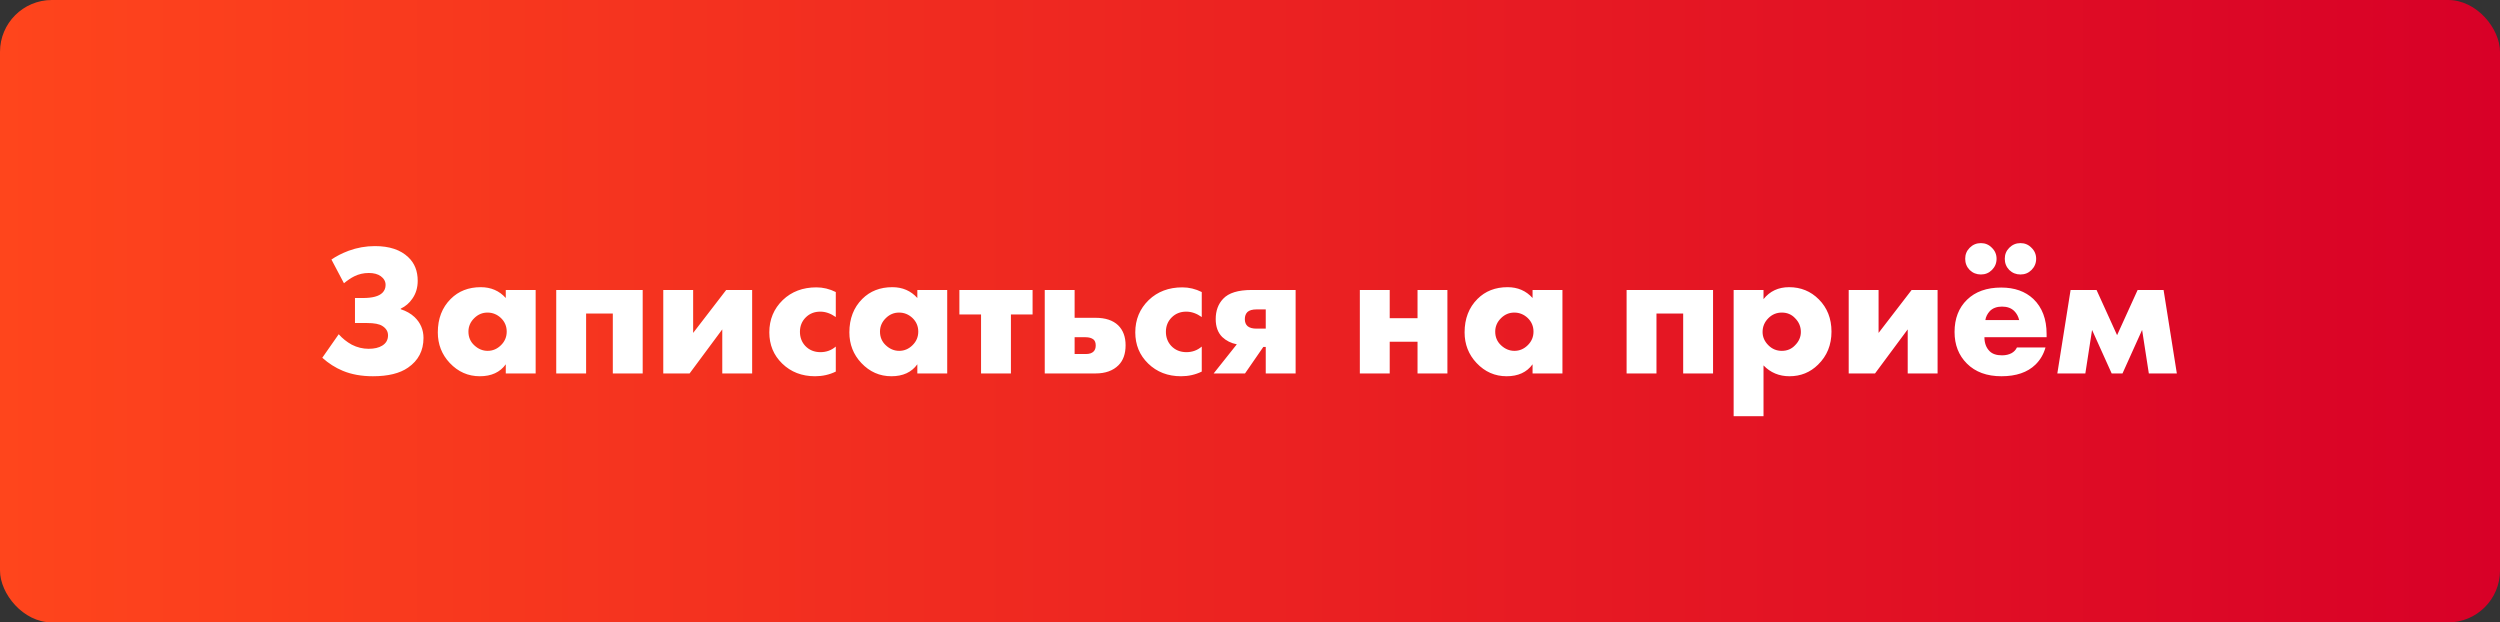
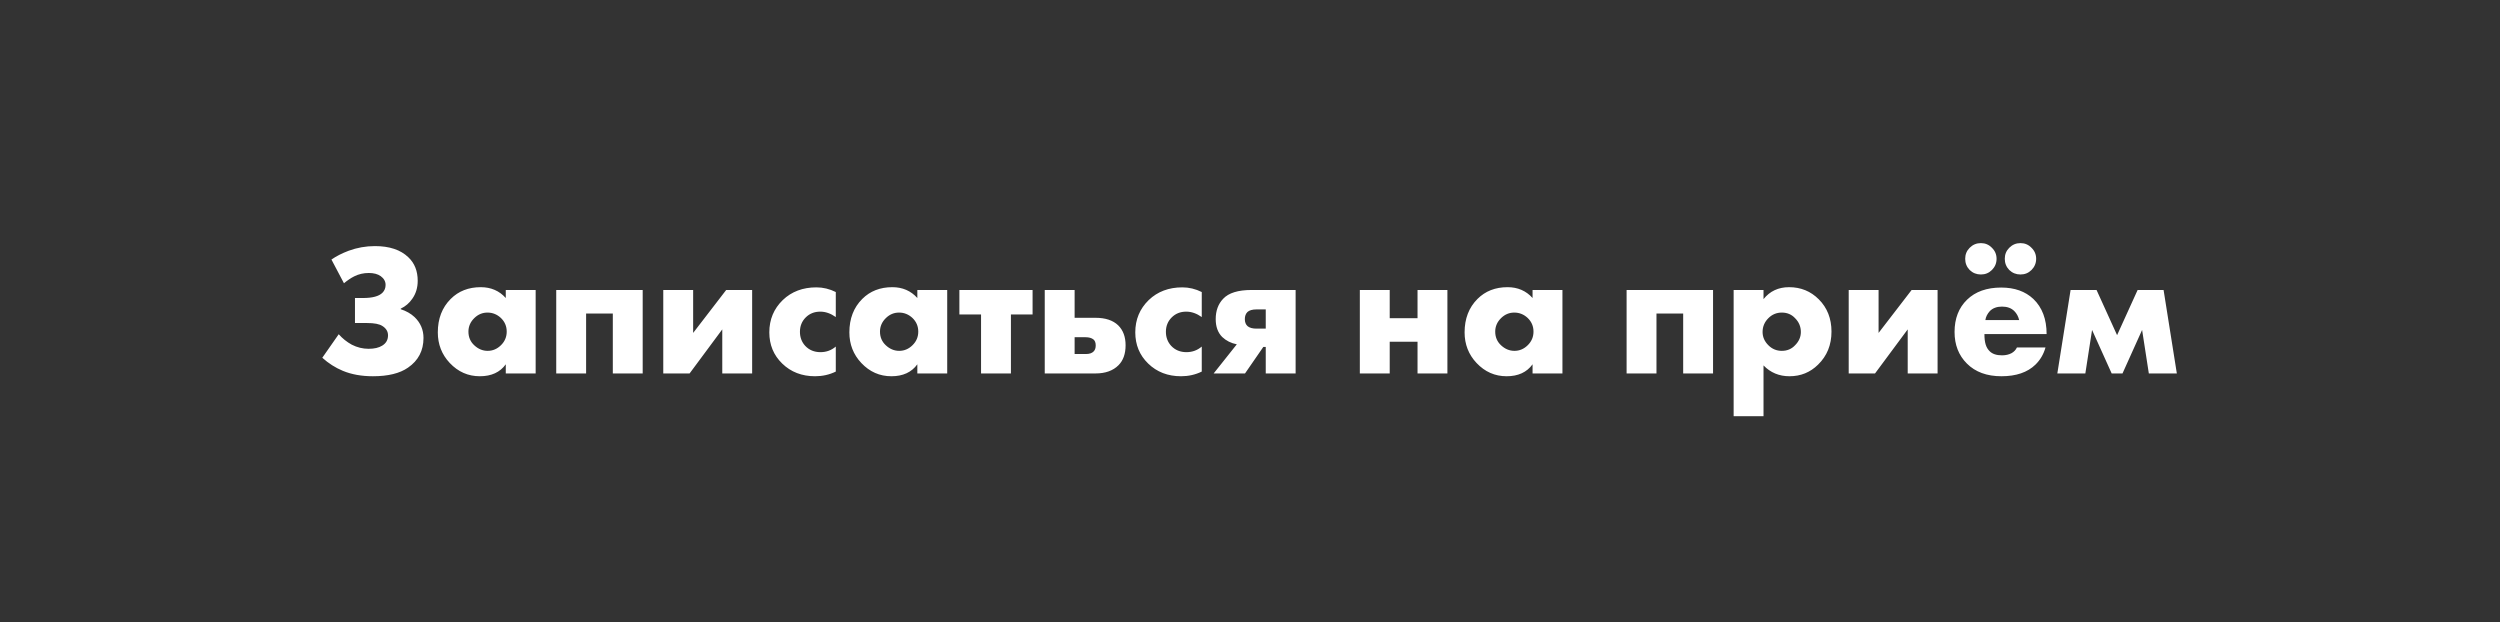
<svg xmlns="http://www.w3.org/2000/svg" width="241" height="60" viewBox="0 0 241 60" fill="none">
  <rect x="0" y="0" width="241" height="60" fill="#333333" stroke="none" />
-   <rect width="241" height="60" rx="5" fill="url(#paint0_linear)" />
-   <path d="M33.157 27.306L31.951 25.02C32.419 24.696 32.971 24.414 33.607 24.174C34.423 23.874 35.269 23.724 36.145 23.724C37.549 23.724 38.623 24.084 39.367 24.804C39.967 25.368 40.267 26.124 40.267 27.072C40.267 27.732 40.093 28.308 39.745 28.8C39.457 29.22 39.085 29.538 38.629 29.754V29.808C39.157 29.976 39.601 30.228 39.961 30.564C40.537 31.116 40.825 31.788 40.825 32.58C40.825 33.804 40.327 34.758 39.331 35.442C38.539 35.994 37.411 36.27 35.947 36.27C34.855 36.27 33.889 36.096 33.049 35.748C32.329 35.448 31.669 35.028 31.069 34.488L32.653 32.22C33.013 32.628 33.433 32.964 33.913 33.228C34.429 33.492 34.969 33.624 35.533 33.624C36.085 33.624 36.523 33.522 36.847 33.318C37.219 33.09 37.405 32.76 37.405 32.328C37.405 31.956 37.225 31.656 36.865 31.428C36.577 31.236 36.085 31.14 35.389 31.14H34.219V28.728H34.993C35.905 28.728 36.529 28.56 36.865 28.224C37.069 28.02 37.171 27.768 37.171 27.468C37.171 27.132 37.015 26.85 36.703 26.622C36.415 26.418 36.031 26.316 35.551 26.316C35.047 26.316 34.579 26.424 34.147 26.64C33.835 26.796 33.505 27.018 33.157 27.306ZM48.757 28.728V27.954H51.637V36H48.757V35.118C48.205 35.886 47.371 36.27 46.255 36.27C45.127 36.27 44.161 35.844 43.357 34.992C42.589 34.176 42.205 33.192 42.205 32.04C42.205 30.72 42.619 29.646 43.447 28.818C44.203 28.062 45.169 27.684 46.345 27.684C47.329 27.684 48.133 28.032 48.757 28.728ZM46.993 30.132C46.513 30.132 46.093 30.306 45.733 30.654C45.349 31.026 45.157 31.464 45.157 31.968C45.157 32.496 45.343 32.934 45.715 33.282C46.099 33.642 46.531 33.822 47.011 33.822C47.503 33.822 47.935 33.636 48.307 33.264C48.667 32.904 48.847 32.472 48.847 31.968C48.847 31.452 48.661 31.014 48.289 30.654C47.917 30.306 47.485 30.132 46.993 30.132ZM53.621 36V27.954H61.955V36H59.075V30.222H56.501V36H53.621ZM63.939 27.954H66.819V32.094L70.005 27.954H72.507V36H69.627V31.752L66.477 36H63.939V27.954ZM80.57 33.408V35.82C79.958 36.12 79.292 36.27 78.572 36.27C77.3 36.27 76.244 35.862 75.404 35.046C74.576 34.242 74.162 33.24 74.162 32.04C74.162 30.804 74.594 29.766 75.458 28.926C76.31 28.11 77.39 27.702 78.698 27.702C79.346 27.702 79.97 27.852 80.57 28.152V30.564C80.078 30.216 79.58 30.042 79.076 30.042C78.512 30.042 78.044 30.228 77.672 30.6C77.3 30.972 77.114 31.434 77.114 31.986C77.114 32.514 77.282 32.964 77.618 33.336C78.002 33.744 78.494 33.948 79.094 33.948C79.658 33.948 80.15 33.768 80.57 33.408ZM88.431 28.728V27.954H91.311V36H88.431V35.118C87.879 35.886 87.045 36.27 85.929 36.27C84.801 36.27 83.835 35.844 83.031 34.992C82.263 34.176 81.879 33.192 81.879 32.04C81.879 30.72 82.293 29.646 83.121 28.818C83.877 28.062 84.843 27.684 86.019 27.684C87.003 27.684 87.807 28.032 88.431 28.728ZM86.667 30.132C86.187 30.132 85.767 30.306 85.407 30.654C85.023 31.026 84.831 31.464 84.831 31.968C84.831 32.496 85.017 32.934 85.389 33.282C85.773 33.642 86.205 33.822 86.685 33.822C87.177 33.822 87.609 33.636 87.981 33.264C88.341 32.904 88.521 32.472 88.521 31.968C88.521 31.452 88.335 31.014 87.963 30.654C87.591 30.306 87.159 30.132 86.667 30.132ZM94.573 36V30.312H92.485V27.954H99.541V30.312H97.453V36H94.573ZM103.593 30.636H105.609C106.557 30.636 107.283 30.876 107.787 31.356C108.267 31.824 108.507 32.466 108.507 33.282C108.507 34.11 108.279 34.752 107.823 35.208C107.295 35.736 106.557 36 105.609 36H100.713V27.954H103.593V30.636ZM103.593 34.128H104.673C105.021 34.128 105.273 34.044 105.429 33.876C105.561 33.744 105.627 33.552 105.627 33.3C105.627 33.036 105.555 32.844 105.411 32.724C105.231 32.58 104.973 32.508 104.637 32.508H103.593V34.128ZM115.849 33.408V35.82C115.237 36.12 114.571 36.27 113.851 36.27C112.579 36.27 111.523 35.862 110.683 35.046C109.855 34.242 109.441 33.24 109.441 32.04C109.441 30.804 109.873 29.766 110.737 28.926C111.589 28.11 112.669 27.702 113.977 27.702C114.625 27.702 115.249 27.852 115.849 28.152V30.564C115.357 30.216 114.859 30.042 114.355 30.042C113.791 30.042 113.323 30.228 112.951 30.6C112.579 30.972 112.393 31.434 112.393 31.986C112.393 32.514 112.561 32.964 112.897 33.336C113.281 33.744 113.773 33.948 114.373 33.948C114.937 33.948 115.429 33.768 115.849 33.408ZM116.996 36L119.228 33.192C118.676 33.084 118.208 32.85 117.824 32.49C117.404 32.07 117.194 31.494 117.194 30.762C117.194 29.958 117.434 29.304 117.914 28.8C118.442 28.236 119.354 27.954 120.65 27.954H124.898V36H122.018V33.444H121.784L120.02 36H116.996ZM122.018 31.68V29.826H121.154C120.734 29.826 120.434 29.91 120.254 30.078C120.086 30.246 120.002 30.474 120.002 30.762C120.002 31.062 120.092 31.29 120.272 31.446C120.464 31.602 120.746 31.68 121.118 31.68H122.018ZM131.088 36V27.954H133.968V30.672H136.65V27.954H139.53V36H136.65V32.94H133.968V36H131.088ZM147.739 28.728V27.954H150.619V36H147.739V35.118C147.187 35.886 146.353 36.27 145.237 36.27C144.109 36.27 143.143 35.844 142.339 34.992C141.571 34.176 141.187 33.192 141.187 32.04C141.187 30.72 141.601 29.646 142.429 28.818C143.185 28.062 144.151 27.684 145.327 27.684C146.311 27.684 147.115 28.032 147.739 28.728ZM145.975 30.132C145.495 30.132 145.075 30.306 144.715 30.654C144.331 31.026 144.139 31.464 144.139 31.968C144.139 32.496 144.325 32.934 144.697 33.282C145.081 33.642 145.513 33.822 145.993 33.822C146.485 33.822 146.917 33.636 147.289 33.264C147.649 32.904 147.829 32.472 147.829 31.968C147.829 31.452 147.643 31.014 147.271 30.654C146.899 30.306 146.467 30.132 145.975 30.132ZM156.804 36V27.954H165.138V36H162.258V30.222H159.684V36H156.804ZM170.003 35.226V40.122H167.123V27.954H170.003V28.836C170.615 28.068 171.437 27.684 172.469 27.684C173.597 27.684 174.551 28.074 175.331 28.854C176.147 29.67 176.555 30.708 176.555 31.968C176.555 33.252 176.123 34.314 175.259 35.154C174.503 35.898 173.585 36.27 172.505 36.27C171.509 36.27 170.675 35.922 170.003 35.226ZM171.767 30.132C171.263 30.132 170.831 30.312 170.471 30.672C170.099 31.044 169.913 31.488 169.913 32.004C169.913 32.484 170.099 32.91 170.471 33.282C170.831 33.642 171.263 33.822 171.767 33.822C172.283 33.822 172.709 33.642 173.045 33.282C173.417 32.91 173.603 32.484 173.603 32.004C173.603 31.488 173.417 31.044 173.045 30.672C172.709 30.312 172.283 30.132 171.767 30.132ZM178.215 27.954H181.095V32.094L184.281 27.954H186.783V36H183.903V31.752L180.753 36H178.215V27.954ZM197.293 32.202V32.508H191.299C191.299 33.072 191.467 33.522 191.803 33.858C192.067 34.122 192.463 34.254 192.991 34.254C193.351 34.254 193.663 34.182 193.927 34.038C194.155 33.906 194.323 33.726 194.431 33.498H197.185C197.005 34.146 196.681 34.698 196.213 35.154C195.445 35.898 194.353 36.27 192.937 36.27C191.533 36.27 190.423 35.862 189.607 35.046C188.815 34.254 188.419 33.24 188.419 32.004C188.419 30.708 188.821 29.67 189.625 28.89C190.429 28.11 191.527 27.72 192.919 27.72C194.203 27.72 195.235 28.086 196.015 28.818C196.867 29.634 197.293 30.762 197.293 32.202ZM191.389 30.852H194.647C194.563 30.504 194.407 30.216 194.179 29.988C193.891 29.7 193.495 29.556 192.991 29.556C192.499 29.556 192.109 29.7 191.821 29.988C191.581 30.252 191.437 30.54 191.389 30.852ZM189.877 26.028C189.589 25.728 189.445 25.368 189.445 24.948C189.445 24.528 189.589 24.174 189.877 23.886C190.177 23.586 190.537 23.436 190.957 23.436C191.377 23.436 191.731 23.586 192.019 23.886C192.319 24.174 192.469 24.528 192.469 24.948C192.469 25.368 192.319 25.728 192.019 26.028C191.731 26.316 191.377 26.46 190.957 26.46C190.537 26.46 190.177 26.316 189.877 26.028ZM193.693 26.028C193.405 25.728 193.261 25.368 193.261 24.948C193.261 24.528 193.405 24.174 193.693 23.886C193.993 23.586 194.353 23.436 194.773 23.436C195.193 23.436 195.547 23.586 195.835 23.886C196.135 24.174 196.285 24.528 196.285 24.948C196.285 25.368 196.135 25.728 195.835 26.028C195.547 26.316 195.193 26.46 194.773 26.46C194.353 26.46 193.993 26.316 193.693 26.028ZM198.327 36L199.605 27.954H202.107L204.087 32.31L206.067 27.954H208.569L209.847 36H207.147L206.499 31.806L204.609 36H203.565L201.675 31.806L201.027 36H198.327Z" fill="white" />
+   <path d="M33.157 27.306L31.951 25.02C32.419 24.696 32.971 24.414 33.607 24.174C34.423 23.874 35.269 23.724 36.145 23.724C37.549 23.724 38.623 24.084 39.367 24.804C39.967 25.368 40.267 26.124 40.267 27.072C40.267 27.732 40.093 28.308 39.745 28.8C39.457 29.22 39.085 29.538 38.629 29.754V29.808C39.157 29.976 39.601 30.228 39.961 30.564C40.537 31.116 40.825 31.788 40.825 32.58C40.825 33.804 40.327 34.758 39.331 35.442C38.539 35.994 37.411 36.27 35.947 36.27C34.855 36.27 33.889 36.096 33.049 35.748C32.329 35.448 31.669 35.028 31.069 34.488L32.653 32.22C33.013 32.628 33.433 32.964 33.913 33.228C34.429 33.492 34.969 33.624 35.533 33.624C36.085 33.624 36.523 33.522 36.847 33.318C37.219 33.09 37.405 32.76 37.405 32.328C37.405 31.956 37.225 31.656 36.865 31.428C36.577 31.236 36.085 31.14 35.389 31.14H34.219V28.728H34.993C35.905 28.728 36.529 28.56 36.865 28.224C37.069 28.02 37.171 27.768 37.171 27.468C37.171 27.132 37.015 26.85 36.703 26.622C36.415 26.418 36.031 26.316 35.551 26.316C35.047 26.316 34.579 26.424 34.147 26.64C33.835 26.796 33.505 27.018 33.157 27.306ZM48.757 28.728V27.954H51.637V36H48.757V35.118C48.205 35.886 47.371 36.27 46.255 36.27C45.127 36.27 44.161 35.844 43.357 34.992C42.589 34.176 42.205 33.192 42.205 32.04C42.205 30.72 42.619 29.646 43.447 28.818C44.203 28.062 45.169 27.684 46.345 27.684C47.329 27.684 48.133 28.032 48.757 28.728ZM46.993 30.132C46.513 30.132 46.093 30.306 45.733 30.654C45.349 31.026 45.157 31.464 45.157 31.968C45.157 32.496 45.343 32.934 45.715 33.282C46.099 33.642 46.531 33.822 47.011 33.822C47.503 33.822 47.935 33.636 48.307 33.264C48.667 32.904 48.847 32.472 48.847 31.968C48.847 31.452 48.661 31.014 48.289 30.654C47.917 30.306 47.485 30.132 46.993 30.132ZM53.621 36V27.954H61.955V36H59.075V30.222H56.501V36H53.621ZM63.939 27.954H66.819V32.094L70.005 27.954H72.507V36H69.627V31.752L66.477 36H63.939V27.954ZM80.57 33.408V35.82C79.958 36.12 79.292 36.27 78.572 36.27C77.3 36.27 76.244 35.862 75.404 35.046C74.576 34.242 74.162 33.24 74.162 32.04C74.162 30.804 74.594 29.766 75.458 28.926C76.31 28.11 77.39 27.702 78.698 27.702C79.346 27.702 79.97 27.852 80.57 28.152V30.564C80.078 30.216 79.58 30.042 79.076 30.042C78.512 30.042 78.044 30.228 77.672 30.6C77.3 30.972 77.114 31.434 77.114 31.986C77.114 32.514 77.282 32.964 77.618 33.336C78.002 33.744 78.494 33.948 79.094 33.948C79.658 33.948 80.15 33.768 80.57 33.408ZM88.431 28.728V27.954H91.311V36H88.431V35.118C87.879 35.886 87.045 36.27 85.929 36.27C84.801 36.27 83.835 35.844 83.031 34.992C82.263 34.176 81.879 33.192 81.879 32.04C81.879 30.72 82.293 29.646 83.121 28.818C83.877 28.062 84.843 27.684 86.019 27.684C87.003 27.684 87.807 28.032 88.431 28.728ZM86.667 30.132C86.187 30.132 85.767 30.306 85.407 30.654C85.023 31.026 84.831 31.464 84.831 31.968C84.831 32.496 85.017 32.934 85.389 33.282C85.773 33.642 86.205 33.822 86.685 33.822C87.177 33.822 87.609 33.636 87.981 33.264C88.341 32.904 88.521 32.472 88.521 31.968C88.521 31.452 88.335 31.014 87.963 30.654C87.591 30.306 87.159 30.132 86.667 30.132ZM94.573 36V30.312H92.485V27.954H99.541V30.312H97.453V36H94.573ZM103.593 30.636H105.609C106.557 30.636 107.283 30.876 107.787 31.356C108.267 31.824 108.507 32.466 108.507 33.282C108.507 34.11 108.279 34.752 107.823 35.208C107.295 35.736 106.557 36 105.609 36H100.713V27.954H103.593V30.636ZM103.593 34.128H104.673C105.021 34.128 105.273 34.044 105.429 33.876C105.561 33.744 105.627 33.552 105.627 33.3C105.627 33.036 105.555 32.844 105.411 32.724C105.231 32.58 104.973 32.508 104.637 32.508H103.593V34.128ZM115.849 33.408V35.82C115.237 36.12 114.571 36.27 113.851 36.27C112.579 36.27 111.523 35.862 110.683 35.046C109.855 34.242 109.441 33.24 109.441 32.04C109.441 30.804 109.873 29.766 110.737 28.926C111.589 28.11 112.669 27.702 113.977 27.702C114.625 27.702 115.249 27.852 115.849 28.152V30.564C115.357 30.216 114.859 30.042 114.355 30.042C113.791 30.042 113.323 30.228 112.951 30.6C112.579 30.972 112.393 31.434 112.393 31.986C112.393 32.514 112.561 32.964 112.897 33.336C113.281 33.744 113.773 33.948 114.373 33.948C114.937 33.948 115.429 33.768 115.849 33.408ZM116.996 36L119.228 33.192C118.676 33.084 118.208 32.85 117.824 32.49C117.404 32.07 117.194 31.494 117.194 30.762C117.194 29.958 117.434 29.304 117.914 28.8C118.442 28.236 119.354 27.954 120.65 27.954H124.898V36H122.018V33.444H121.784L120.02 36H116.996ZM122.018 31.68V29.826H121.154C120.734 29.826 120.434 29.91 120.254 30.078C120.086 30.246 120.002 30.474 120.002 30.762C120.002 31.062 120.092 31.29 120.272 31.446C120.464 31.602 120.746 31.68 121.118 31.68H122.018ZM131.088 36V27.954H133.968V30.672H136.65V27.954H139.53V36H136.65V32.94H133.968V36H131.088ZM147.739 28.728V27.954H150.619V36H147.739V35.118C147.187 35.886 146.353 36.27 145.237 36.27C144.109 36.27 143.143 35.844 142.339 34.992C141.571 34.176 141.187 33.192 141.187 32.04C141.187 30.72 141.601 29.646 142.429 28.818C143.185 28.062 144.151 27.684 145.327 27.684C146.311 27.684 147.115 28.032 147.739 28.728ZM145.975 30.132C145.495 30.132 145.075 30.306 144.715 30.654C144.331 31.026 144.139 31.464 144.139 31.968C144.139 32.496 144.325 32.934 144.697 33.282C145.081 33.642 145.513 33.822 145.993 33.822C146.485 33.822 146.917 33.636 147.289 33.264C147.649 32.904 147.829 32.472 147.829 31.968C147.829 31.452 147.643 31.014 147.271 30.654C146.899 30.306 146.467 30.132 145.975 30.132ZM156.804 36V27.954H165.138V36H162.258V30.222H159.684V36H156.804ZM170.003 35.226V40.122H167.123V27.954H170.003V28.836C170.615 28.068 171.437 27.684 172.469 27.684C173.597 27.684 174.551 28.074 175.331 28.854C176.147 29.67 176.555 30.708 176.555 31.968C176.555 33.252 176.123 34.314 175.259 35.154C174.503 35.898 173.585 36.27 172.505 36.27C171.509 36.27 170.675 35.922 170.003 35.226ZM171.767 30.132C171.263 30.132 170.831 30.312 170.471 30.672C170.099 31.044 169.913 31.488 169.913 32.004C169.913 32.484 170.099 32.91 170.471 33.282C170.831 33.642 171.263 33.822 171.767 33.822C172.283 33.822 172.709 33.642 173.045 33.282C173.417 32.91 173.603 32.484 173.603 32.004C173.603 31.488 173.417 31.044 173.045 30.672C172.709 30.312 172.283 30.132 171.767 30.132ZM178.215 27.954H181.095V32.094L184.281 27.954H186.783V36H183.903V31.752L180.753 36H178.215V27.954ZM197.293 32.202H191.299C191.299 33.072 191.467 33.522 191.803 33.858C192.067 34.122 192.463 34.254 192.991 34.254C193.351 34.254 193.663 34.182 193.927 34.038C194.155 33.906 194.323 33.726 194.431 33.498H197.185C197.005 34.146 196.681 34.698 196.213 35.154C195.445 35.898 194.353 36.27 192.937 36.27C191.533 36.27 190.423 35.862 189.607 35.046C188.815 34.254 188.419 33.24 188.419 32.004C188.419 30.708 188.821 29.67 189.625 28.89C190.429 28.11 191.527 27.72 192.919 27.72C194.203 27.72 195.235 28.086 196.015 28.818C196.867 29.634 197.293 30.762 197.293 32.202ZM191.389 30.852H194.647C194.563 30.504 194.407 30.216 194.179 29.988C193.891 29.7 193.495 29.556 192.991 29.556C192.499 29.556 192.109 29.7 191.821 29.988C191.581 30.252 191.437 30.54 191.389 30.852ZM189.877 26.028C189.589 25.728 189.445 25.368 189.445 24.948C189.445 24.528 189.589 24.174 189.877 23.886C190.177 23.586 190.537 23.436 190.957 23.436C191.377 23.436 191.731 23.586 192.019 23.886C192.319 24.174 192.469 24.528 192.469 24.948C192.469 25.368 192.319 25.728 192.019 26.028C191.731 26.316 191.377 26.46 190.957 26.46C190.537 26.46 190.177 26.316 189.877 26.028ZM193.693 26.028C193.405 25.728 193.261 25.368 193.261 24.948C193.261 24.528 193.405 24.174 193.693 23.886C193.993 23.586 194.353 23.436 194.773 23.436C195.193 23.436 195.547 23.586 195.835 23.886C196.135 24.174 196.285 24.528 196.285 24.948C196.285 25.368 196.135 25.728 195.835 26.028C195.547 26.316 195.193 26.46 194.773 26.46C194.353 26.46 193.993 26.316 193.693 26.028ZM198.327 36L199.605 27.954H202.107L204.087 32.31L206.067 27.954H208.569L209.847 36H207.147L206.499 31.806L204.609 36H203.565L201.675 31.806L201.027 36H198.327Z" fill="white" />
  <defs>
    <linearGradient id="paint0_linear" x1="241" y1="36.613" x2="-4.41284e-07" y2="36.613" gradientUnits="userSpaceOnUse">
      <stop stop-color="#D80027" />
      <stop offset="1" stop-color="#FF451C" />
    </linearGradient>
  </defs>
</svg>